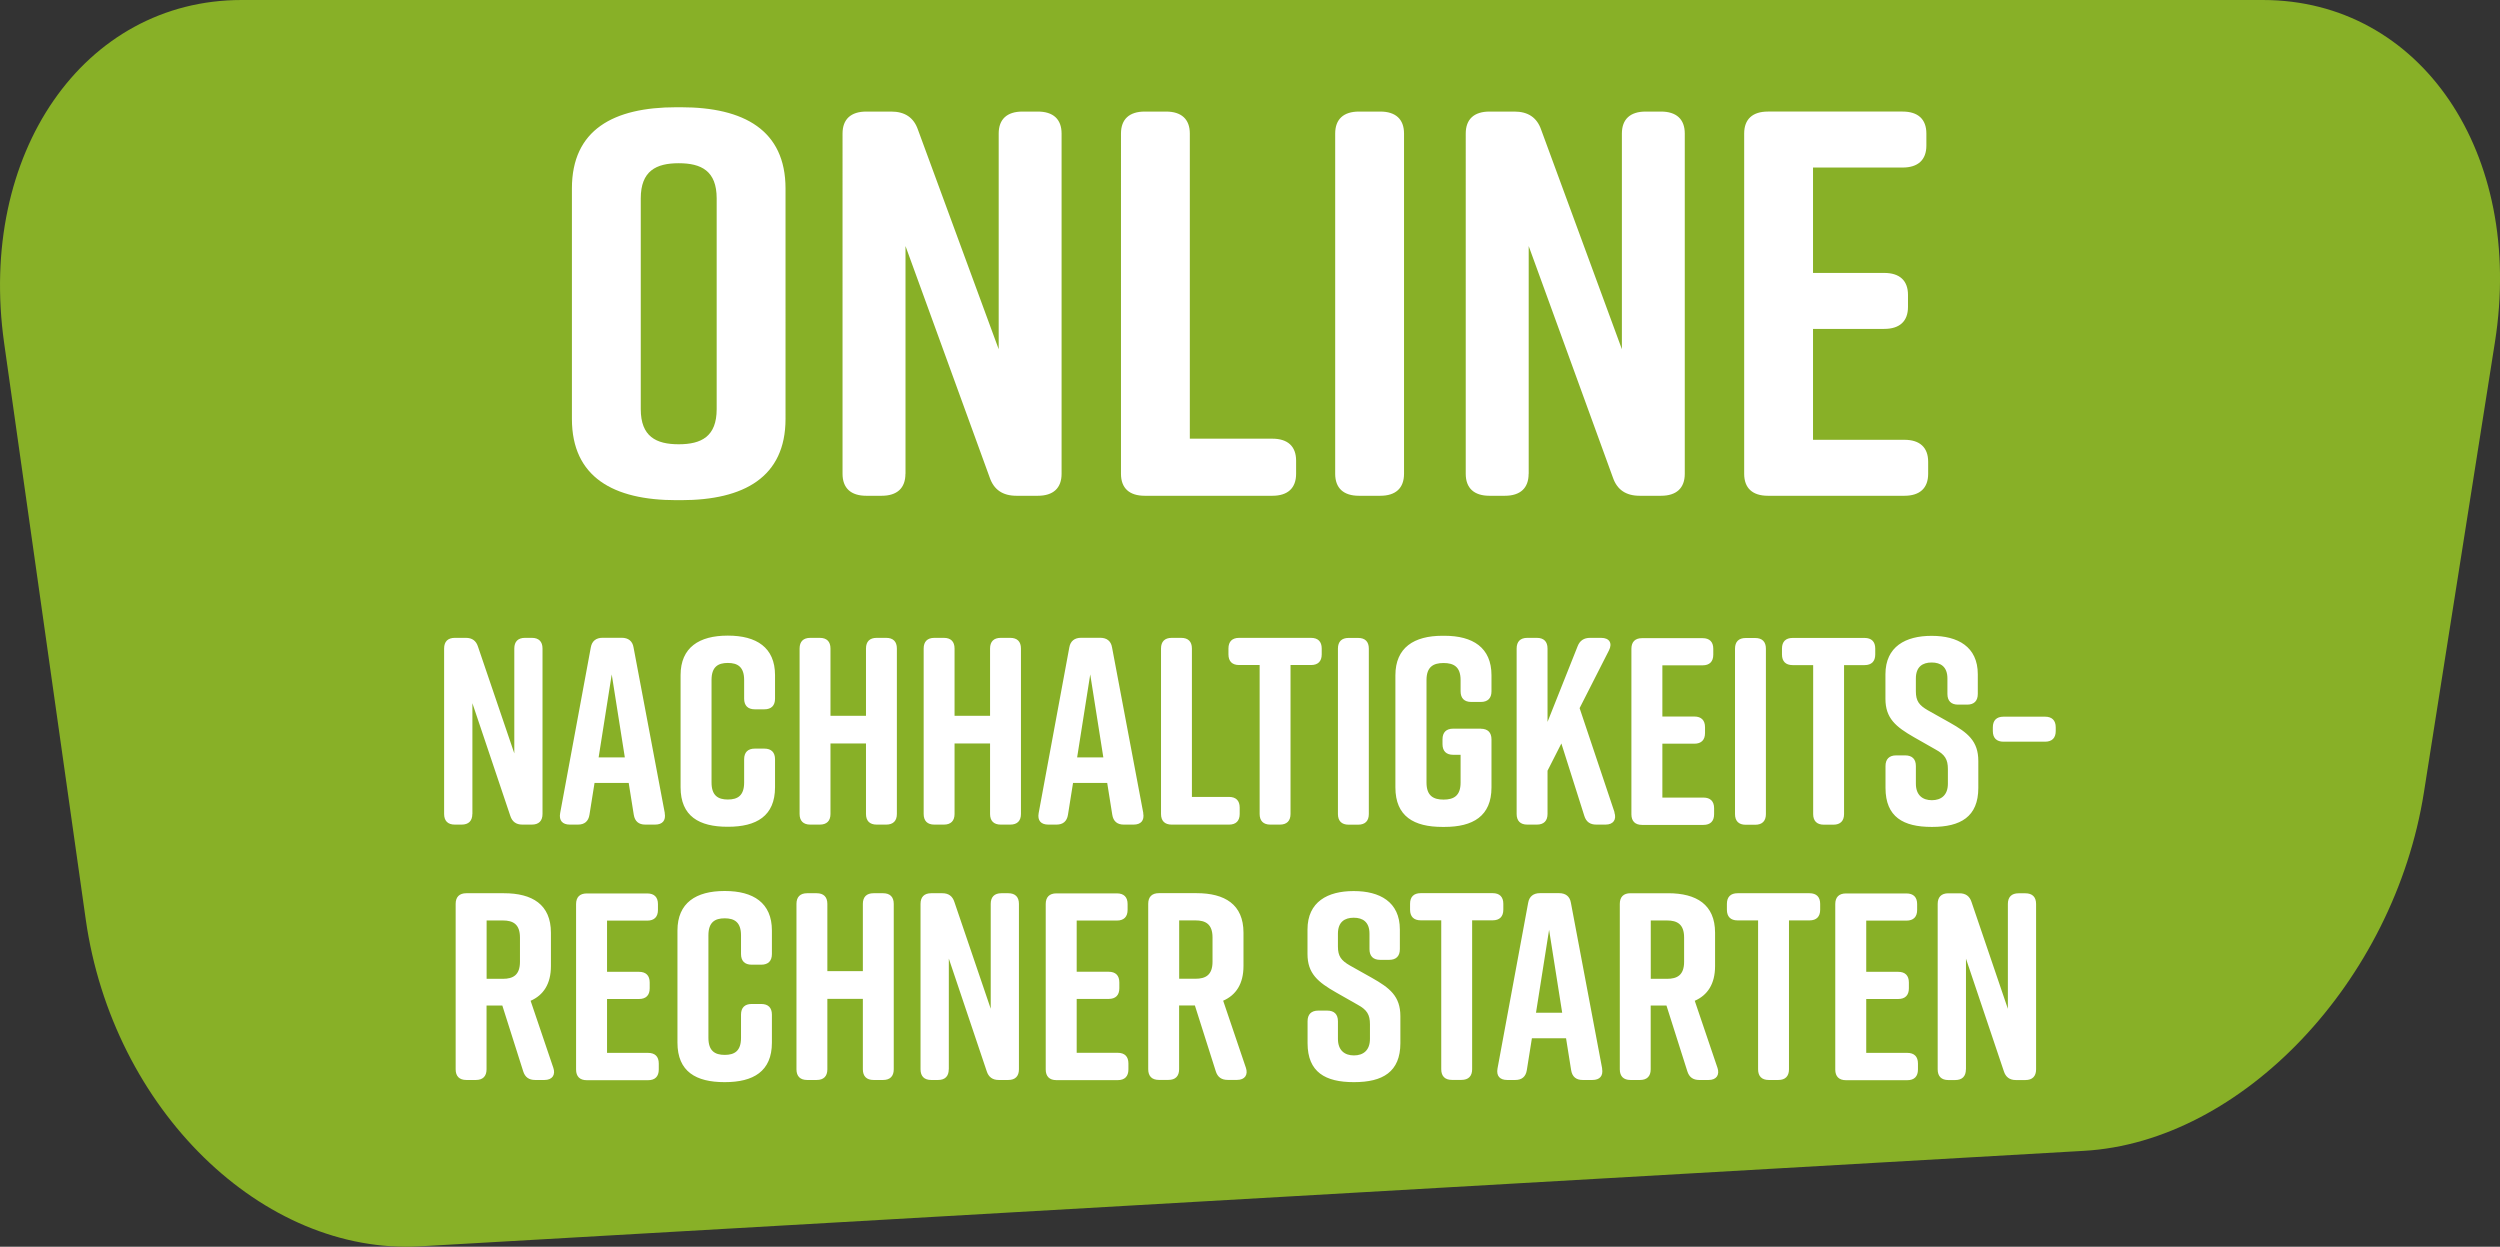
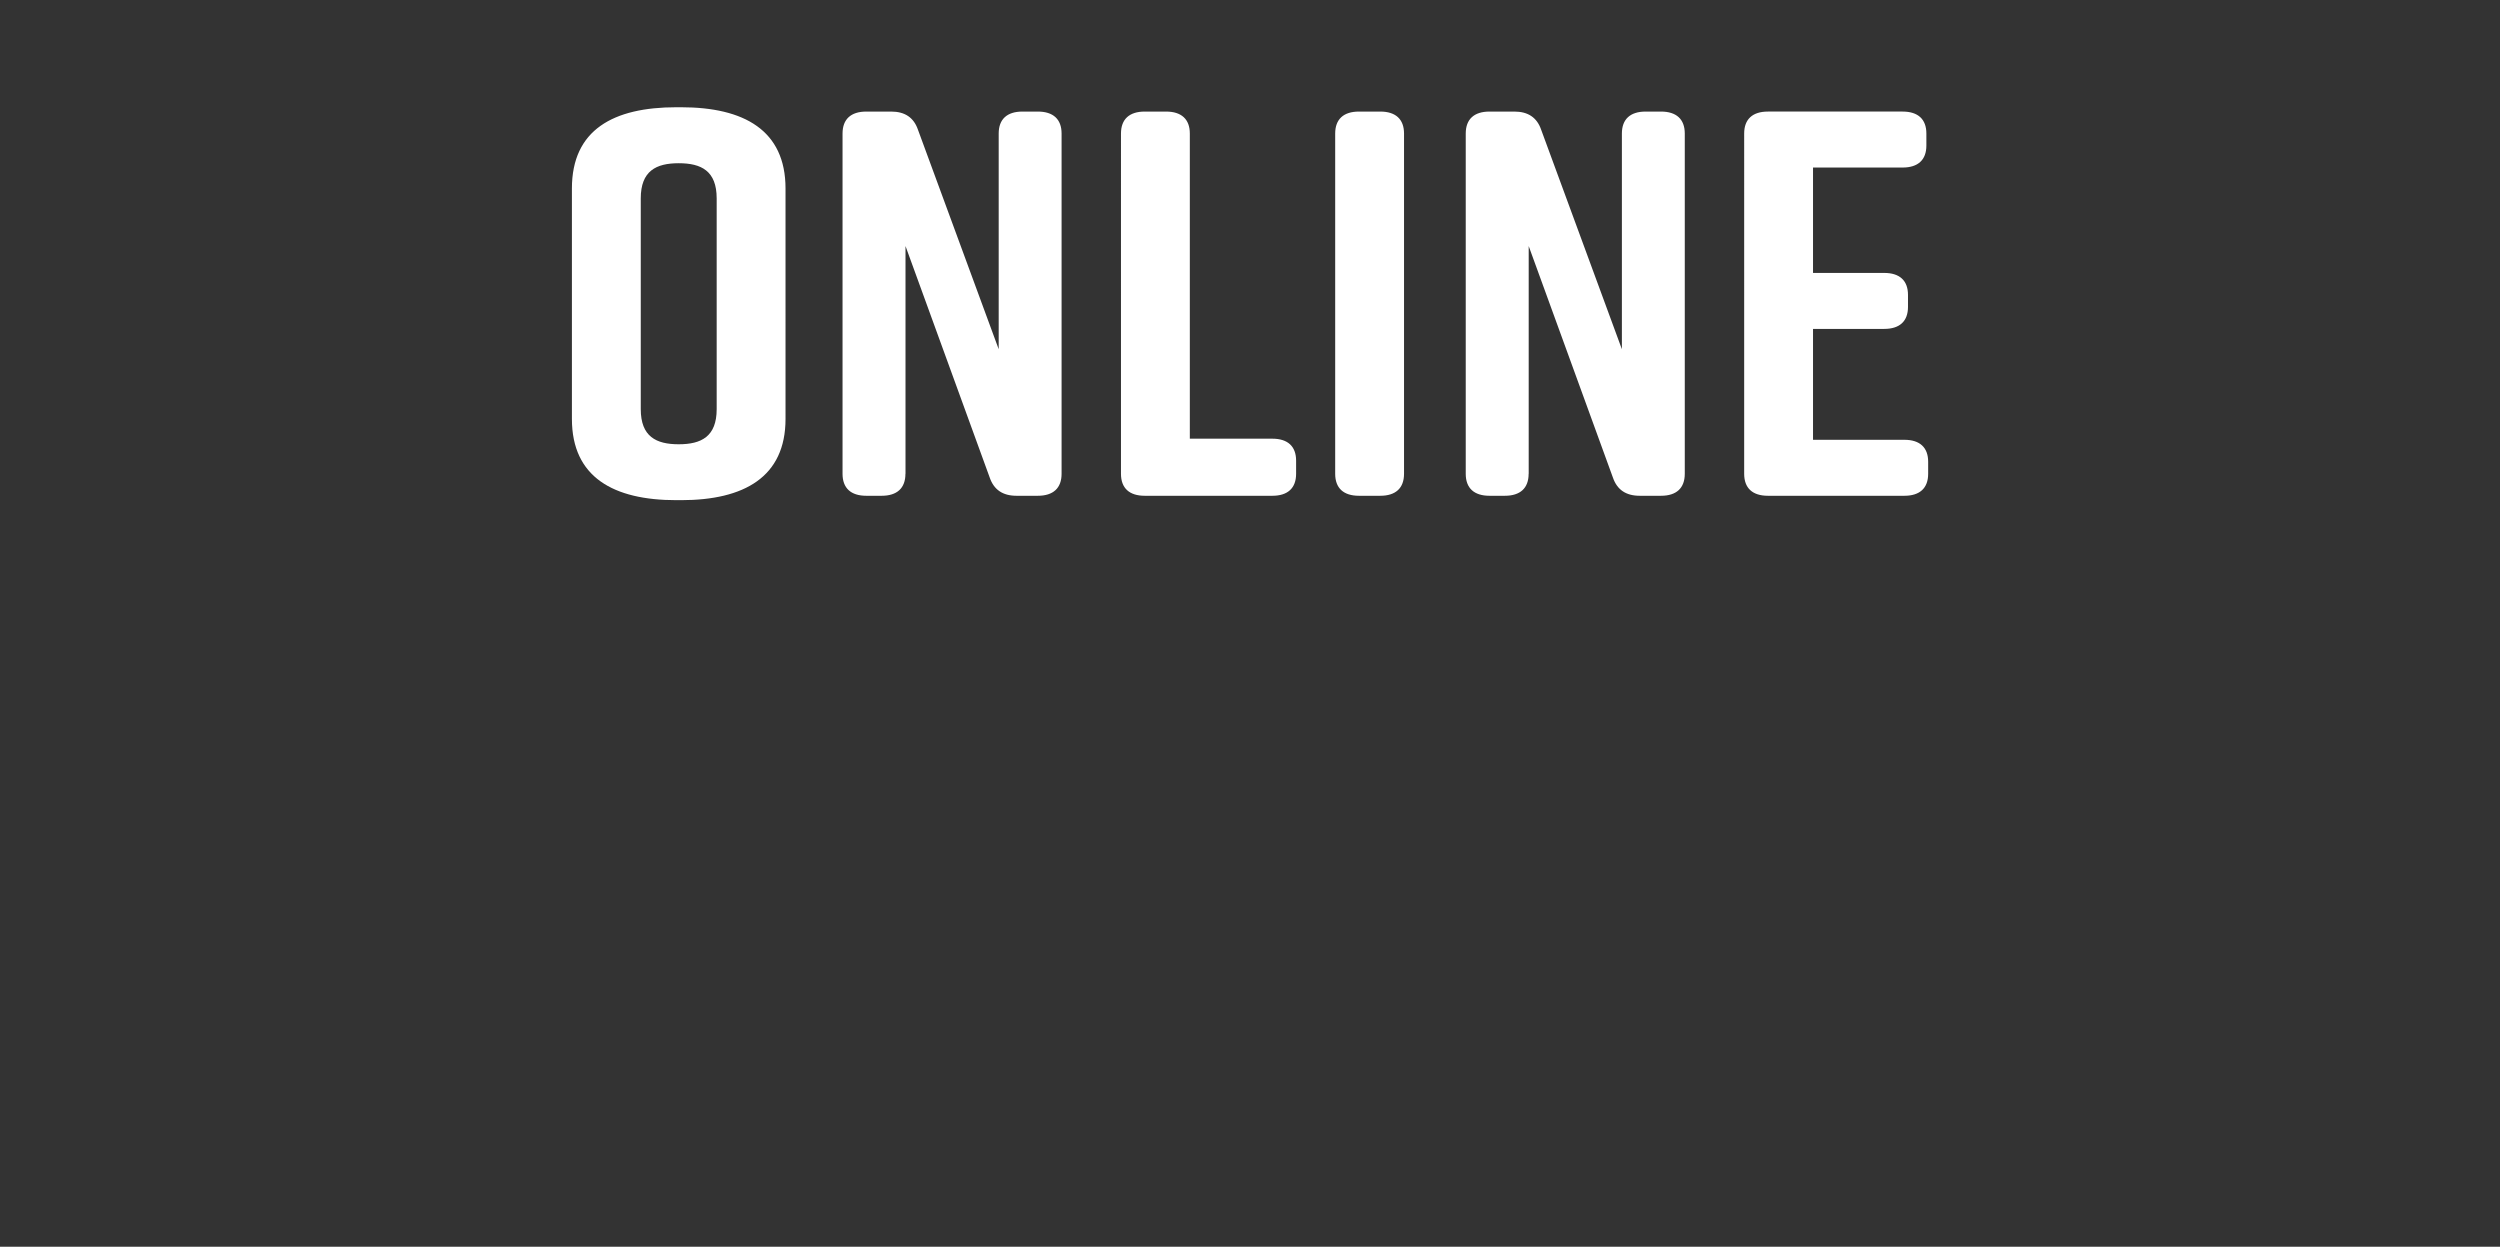
<svg xmlns="http://www.w3.org/2000/svg" id="Ebene_2" data-name="Ebene 2" viewBox="0 0 335.89 167.51">
  <rect x="0" y="0" width="335.89" height="167.51" fill="#333333" stroke="none" />
  <defs>
    <style>
      .cls-1 {
        fill: #fff;
      }

      .cls-2 {
        fill: #88b027;
      }
    </style>
  </defs>
  <g id="Ebene_1-2" data-name="Ebene 1">
    <g>
-       <path class="cls-2" d="M32.47,0C11.24,0-3.05,20.65,.56,46.12L11.52,123.53c3.61,25.47,23.73,45.14,44.94,43.92l223.56-12.83c21.21-1.22,41.65-22.78,45.65-48.17l9.54-60.49c4-25.38-9.97-45.96-31.2-45.96H32.47Z" />
      <path class="cls-1" d="M76.84,25.32v30.97c0,7.82,5.58,10.91,14.03,10.91h.64c8.45,0,14.03-3.1,14.03-10.91V25.32c0-7.82-5.58-10.91-14.03-10.91h-.64c-8.45,0-14.03,3.02-14.03,10.91h0Zm9.25,29.64V26.65c0-3.69,2.07-4.72,5.1-4.72s5.1,1.03,5.1,4.72v28.32c0,3.69-2.07,4.72-5.1,4.72s-5.1-1.03-5.1-4.72h0Zm35.57,8.7v-30.6l11.32,31.12c.56,1.62,1.75,2.43,3.59,2.43h2.87c2.07,0,3.19-1.03,3.19-2.95V17.94c0-1.92-1.12-2.95-3.19-2.95h-2.07c-2.07,0-3.19,1.03-3.19,2.95v28.98l-10.85-29.5c-.56-1.62-1.75-2.43-3.59-2.43h-3.35c-2.07,0-3.19,1.03-3.19,2.95V63.66c0,1.92,1.12,2.95,3.19,2.95h2.07c2.07,0,3.19-1.03,3.19-2.95h0Zm49.28-4.72h-11.08V17.94c0-1.92-1.12-2.95-3.19-2.95h-2.87c-2.07,0-3.19,1.03-3.19,2.95V63.66c0,1.92,1.12,2.95,3.19,2.95h17.15c2.07,0,3.19-1.03,3.19-2.95v-1.77c0-1.92-1.12-2.95-3.19-2.95h0Zm17.7,4.72V17.94c0-1.92-1.12-2.95-3.19-2.95h-2.87c-2.07,0-3.19,1.03-3.19,2.95V63.66c0,1.92,1.12,2.95,3.19,2.95h2.87c2.07,0,3.19-1.03,3.19-2.95h0Zm16.75,0v-30.6l11.32,31.12c.56,1.62,1.75,2.43,3.59,2.43h2.87c2.07,0,3.19-1.03,3.19-2.95V17.94c0-1.92-1.12-2.95-3.19-2.95h-2.07c-2.07,0-3.19,1.03-3.19,2.95v28.98l-10.85-29.5c-.56-1.62-1.75-2.43-3.59-2.43h-3.35c-2.07,0-3.19,1.03-3.19,2.95V63.66c0,1.92,1.12,2.95,3.19,2.95h2.07c2.07,0,3.19-1.03,3.19-2.95h0Zm53.67,0v-1.62c0-1.92-1.12-2.95-3.19-2.95h-12.28v-14.9h9.57c2.07,0,3.19-1.03,3.19-2.95v-1.62c0-1.92-1.12-2.95-3.19-2.95h-9.57v-14.16h12.04c2.07,0,3.19-1.03,3.19-2.95v-1.62c0-1.92-1.12-2.95-3.19-2.95h-18.1c-2.07,0-3.19,1.03-3.19,2.95V63.66c0,1.92,1.12,2.95,3.19,2.95h18.34c2.07,0,3.19-1.03,3.19-2.95h0Z" />
-       <path class="cls-1" d="M63.47,109.36v-14.88l5.09,15.13c.25,.79,.79,1.18,1.61,1.18h1.29c.93,0,1.43-.5,1.43-1.43v-22.23c0-.93-.5-1.43-1.43-1.43h-.93c-.93,0-1.43,.5-1.43,1.43v14.09l-4.88-14.34c-.25-.79-.79-1.18-1.61-1.18h-1.51c-.93,0-1.43,.5-1.43,1.43v22.23c0,.93,.5,1.43,1.43,1.43h.93c.93,0,1.43-.5,1.43-1.43h0Zm25.85-.11l-4.2-22.27c-.14-.86-.72-1.29-1.58-1.29h-2.58c-.86,0-1.43,.43-1.58,1.29l-4.12,22.27c-.18,1,.32,1.54,1.29,1.54h1.11c.86,0,1.4-.43,1.54-1.33l.68-4.27h4.59l.68,4.27c.14,.9,.68,1.33,1.54,1.33h1.33c.97,0,1.47-.54,1.29-1.54h0Zm-8.89-7.49l1.76-11.15,1.76,11.15h-3.51Zm22.27-1.18h-1.29c-.93,0-1.43,.5-1.43,1.43v3.12c0,1.76-.86,2.29-2.19,2.29s-2.19-.54-2.19-2.29v-13.77c0-1.76,.86-2.29,2.19-2.29s2.19,.54,2.19,2.29v2.51c0,.93,.5,1.43,1.43,1.43h1.29c.93,0,1.43-.5,1.43-1.43v-3.16c0-3.73-2.51-5.31-6.31-5.31h-.07c-3.8,0-6.31,1.58-6.31,5.31v15.06c0,3.91,2.51,5.31,6.31,5.31h.07c3.8,0,6.31-1.43,6.31-5.31v-3.76c0-.93-.5-1.43-1.43-1.43h0Zm4.73-13.45v22.23c0,.93,.5,1.43,1.43,1.43h1.29c.93,0,1.43-.5,1.43-1.43v-9.47h4.77v9.47c0,.93,.5,1.43,1.43,1.43h1.29c.93,0,1.43-.5,1.43-1.43v-22.23c0-.93-.5-1.43-1.43-1.43h-1.29c-.93,0-1.43,.5-1.43,1.43v9.04h-4.77v-9.04c0-.93-.5-1.43-1.43-1.43h-1.29c-.93,0-1.43,.5-1.43,1.43h0Zm16.67,0v22.23c0,.93,.5,1.43,1.43,1.43h1.29c.93,0,1.43-.5,1.43-1.43v-9.47h4.77v9.47c0,.93,.5,1.43,1.43,1.43h1.29c.93,0,1.43-.5,1.43-1.43v-22.23c0-.93-.5-1.43-1.43-1.43h-1.29c-.93,0-1.43,.5-1.43,1.43v9.04h-4.77v-9.04c0-.93-.5-1.43-1.43-1.43h-1.29c-.93,0-1.43,.5-1.43,1.43h0Zm29.51,22.12l-4.2-22.27c-.14-.86-.72-1.29-1.58-1.29h-2.58c-.86,0-1.43,.43-1.58,1.29l-4.12,22.27c-.18,1,.32,1.54,1.29,1.54h1.11c.86,0,1.4-.43,1.54-1.33l.68-4.27h4.59l.68,4.27c.14,.9,.68,1.33,1.54,1.33h1.33c.97,0,1.47-.54,1.29-1.54h0Zm-8.89-7.49l1.76-11.15,1.76,11.15h-3.51Zm20.4,5.31h-4.98v-19.94c0-.93-.5-1.43-1.43-1.43h-1.29c-.93,0-1.43,.5-1.43,1.43v22.23c0,.93,.5,1.43,1.43,1.43h7.71c.93,0,1.43-.5,1.43-1.43v-.86c0-.93-.5-1.43-1.43-1.43h0Zm11.04-21.37h-9.68c-.93,0-1.43,.5-1.43,1.43v.79c0,.93,.5,1.43,1.43,1.43h2.76v20.01c0,.93,.5,1.43,1.43,1.43h1.29c.93,0,1.43-.5,1.43-1.43v-20.01h2.76c.93,0,1.43-.5,1.43-1.43v-.79c0-.93-.5-1.43-1.43-1.43h0Zm7.75,23.67v-22.23c0-.93-.5-1.43-1.43-1.43h-1.29c-.93,0-1.43,.5-1.43,1.43v22.23c0,.93,.5,1.43,1.43,1.43h1.29c.93,0,1.43-.5,1.43-1.43h0Zm15.06-11.47h-3.73c-.93,0-1.43,.5-1.43,1.43v.65c0,.93,.5,1.43,1.43,1.43h1v3.73c0,1.79-.93,2.29-2.29,2.29s-2.29-.5-2.29-2.29v-13.77c0-1.79,.93-2.29,2.29-2.29s2.29,.5,2.29,2.29v1.51c0,.93,.5,1.43,1.43,1.43h1.29c.93,0,1.43-.5,1.43-1.43v-2.15c0-3.73-2.51-5.31-6.31-5.31h-.29c-3.8,0-6.31,1.58-6.31,5.31v15.06c0,3.91,2.51,5.31,6.31,5.31h.29c3.8,0,6.31-1.43,6.31-5.31v-6.45c0-.93-.5-1.43-1.43-1.43h0Zm17.96,11.26l-4.7-14.02,3.94-7.75c.5-.97,.07-1.69-1.04-1.69h-1.51c-.79,0-1.36,.36-1.65,1.11l-4.05,10.18v-9.86c0-.93-.5-1.43-1.43-1.43h-1.29c-.93,0-1.43,.5-1.43,1.43v22.23c0,.93,.5,1.43,1.43,1.43h1.29c.93,0,1.43-.5,1.43-1.43v-5.81l1.86-3.66,3.08,9.72c.25,.82,.79,1.18,1.61,1.18h1.25c1.04,0,1.51-.68,1.18-1.65h0Zm13.37,.22v-.79c0-.93-.5-1.43-1.43-1.43h-5.52v-7.24h4.3c.93,0,1.43-.5,1.43-1.43v-.79c0-.93-.5-1.43-1.43-1.43h-4.3v-6.88h5.41c.93,0,1.43-.5,1.43-1.43v-.79c0-.93-.5-1.43-1.43-1.43h-8.14c-.93,0-1.43,.5-1.43,1.43v22.23c0,.93,.5,1.43,1.43,1.43h8.25c.93,0,1.43-.5,1.43-1.43h0Zm6.96,0v-22.23c0-.93-.5-1.43-1.43-1.43h-1.29c-.93,0-1.43,.5-1.43,1.43v22.23c0,.93,.5,1.43,1.43,1.43h1.29c.93,0,1.43-.5,1.43-1.43h0Zm13.27-23.67h-9.68c-.93,0-1.43,.5-1.43,1.43v.79c0,.93,.5,1.43,1.43,1.43h2.76v20.01c0,.93,.5,1.43,1.43,1.43h1.29c.93,0,1.43-.5,1.43-1.43v-20.01h2.76c.93,0,1.43-.5,1.43-1.43v-.79c0-.93-.5-1.43-1.43-1.43h0Zm15.2,7.53v-2.65c0-3.73-2.73-5.16-6.17-5.16h-.07c-3.44,0-6.17,1.43-6.17,5.16v3.3c0,2.62,1.4,3.76,3.84,5.16l2.9,1.65c1.25,.68,1.65,1.33,1.65,2.62v1.97c0,1.54-.9,2.22-2.15,2.22s-2.15-.68-2.15-2.22v-2.37c0-.93-.5-1.43-1.43-1.43h-1.22c-.93,0-1.43,.5-1.43,1.43v2.94c0,3.91,2.4,5.24,6.2,5.24h.07c3.8,0,6.2-1.36,6.2-5.24v-3.62c0-2.69-1.43-3.8-3.84-5.16l-2.94-1.65c-1.18-.68-1.61-1.25-1.61-2.55v-1.72c0-1.58,.9-2.15,2.12-2.15s2.12,.57,2.12,2.15v2.08c0,.93,.5,1.43,1.43,1.43h1.22c.93,0,1.43-.5,1.43-1.43h0Zm9.04,3.05h-5.59c-.93,0-1.43,.5-1.43,1.43v.5c0,.93,.5,1.43,1.43,1.43h5.59c.93,0,1.43-.5,1.43-1.43v-.5c0-.93-.5-1.43-1.43-1.43h0Zm-200.43,47.17l-3.05-9c1.72-.75,2.73-2.26,2.73-4.66v-4.48c0-3.8-2.51-5.31-6.31-5.31h-5.06c-.93,0-1.43,.5-1.43,1.43v22.23c0,.93,.5,1.43,1.43,1.43h1.29c.93,0,1.43-.5,1.43-1.43v-8.57h2.12l2.8,8.82c.25,.82,.79,1.18,1.61,1.18h1.26c1.04,0,1.51-.68,1.18-1.65h0Zm-8.96-19.79h2.19c1.36,0,2.29,.5,2.29,2.29v3.26c0,1.79-.93,2.29-2.29,2.29h-2.19v-7.85h0Zm23.13,20.01v-.79c0-.93-.5-1.43-1.43-1.43h-5.52v-7.24h4.3c.93,0,1.43-.5,1.43-1.43v-.79c0-.93-.5-1.43-1.43-1.43h-4.3v-6.88h5.41c.93,0,1.43-.5,1.43-1.43v-.79c0-.93-.5-1.43-1.43-1.43h-8.14c-.93,0-1.43,.5-1.43,1.43v22.23c0,.93,.5,1.43,1.43,1.43h8.25c.93,0,1.43-.5,1.43-1.43h0Zm13.77-8.79h-1.29c-.93,0-1.43,.5-1.43,1.43v3.12c0,1.76-.86,2.29-2.19,2.29s-2.19-.54-2.19-2.29v-13.77c0-1.76,.86-2.29,2.19-2.29s2.19,.54,2.19,2.29v2.51c0,.93,.5,1.43,1.43,1.43h1.29c.93,0,1.43-.5,1.43-1.43v-3.16c0-3.73-2.51-5.31-6.31-5.31h-.07c-3.8,0-6.31,1.58-6.31,5.31v15.06c0,3.91,2.51,5.31,6.31,5.31h.07c3.8,0,6.31-1.43,6.31-5.31v-3.76c0-.93-.5-1.43-1.43-1.43h0Zm4.73-13.45v22.23c0,.93,.5,1.43,1.43,1.43h1.29c.93,0,1.43-.5,1.43-1.43v-9.47h4.77v9.47c0,.93,.5,1.43,1.43,1.43h1.29c.93,0,1.43-.5,1.43-1.43v-22.23c0-.93-.5-1.43-1.43-1.43h-1.29c-.93,0-1.43,.5-1.43,1.43v9.04h-4.77v-9.04c0-.93-.5-1.43-1.43-1.43h-1.29c-.93,0-1.43,.5-1.43,1.43h0Zm20.47,22.23v-14.88l5.09,15.13c.25,.79,.79,1.18,1.61,1.18h1.29c.93,0,1.43-.5,1.43-1.43v-22.23c0-.93-.5-1.43-1.43-1.43h-.93c-.93,0-1.43,.5-1.43,1.43v14.09l-4.88-14.34c-.25-.79-.79-1.18-1.61-1.18h-1.51c-.93,0-1.43,.5-1.43,1.43v22.23c0,.93,.5,1.43,1.43,1.43h.93c.93,0,1.43-.5,1.43-1.43h0Zm24.13,0v-.79c0-.93-.5-1.43-1.43-1.43h-5.52v-7.24h4.3c.93,0,1.43-.5,1.43-1.43v-.79c0-.93-.5-1.43-1.43-1.43h-4.3v-6.88h5.41c.93,0,1.43-.5,1.43-1.43v-.79c0-.93-.5-1.43-1.43-1.43h-8.14c-.93,0-1.43,.5-1.43,1.43v22.23c0,.93,.5,1.43,1.43,1.43h8.25c.93,0,1.43-.5,1.43-1.43h0Zm15.78-.22l-3.05-9c1.72-.75,2.73-2.26,2.73-4.66v-4.48c0-3.8-2.51-5.31-6.31-5.31h-5.06c-.93,0-1.43,.5-1.43,1.43v22.23c0,.93,.5,1.43,1.43,1.43h1.29c.93,0,1.43-.5,1.43-1.43v-8.57h2.12l2.8,8.82c.25,.82,.79,1.18,1.61,1.18h1.26c1.04,0,1.51-.68,1.18-1.65h0Zm-8.96-19.79h2.19c1.36,0,2.29,.5,2.29,2.29v3.26c0,1.79-.93,2.29-2.29,2.29h-2.19v-7.85h0Zm29.65,3.87v-2.65c0-3.73-2.73-5.16-6.17-5.16h-.07c-3.44,0-6.17,1.43-6.17,5.16v3.3c0,2.62,1.4,3.77,3.84,5.16l2.9,1.65c1.25,.68,1.65,1.33,1.65,2.62v1.97c0,1.54-.9,2.22-2.15,2.22s-2.15-.68-2.15-2.22v-2.37c0-.93-.5-1.43-1.43-1.43h-1.22c-.93,0-1.43,.5-1.43,1.43v2.94c0,3.91,2.4,5.24,6.2,5.24h.07c3.8,0,6.2-1.36,6.2-5.24v-3.62c0-2.69-1.43-3.8-3.84-5.16l-2.94-1.65c-1.18-.68-1.61-1.25-1.61-2.55v-1.72c0-1.58,.9-2.15,2.12-2.15s2.12,.57,2.12,2.15v2.08c0,.93,.5,1.43,1.43,1.43h1.22c.93,0,1.43-.5,1.43-1.43h0Zm12.48-7.53h-9.68c-.93,0-1.43,.5-1.43,1.43v.79c0,.93,.5,1.43,1.43,1.43h2.76v20.01c0,.93,.5,1.43,1.43,1.43h1.29c.93,0,1.43-.5,1.43-1.43v-20.01h2.76c.93,0,1.43-.5,1.43-1.43v-.79c0-.93-.5-1.43-1.43-1.43h0Zm14.7,23.56l-4.2-22.27c-.14-.86-.72-1.29-1.58-1.29h-2.58c-.86,0-1.43,.43-1.58,1.29l-4.12,22.27c-.18,1,.32,1.54,1.29,1.54h1.11c.86,0,1.4-.43,1.54-1.33l.68-4.27h4.59l.68,4.27c.14,.9,.68,1.33,1.54,1.33h1.33c.97,0,1.47-.54,1.29-1.54h0Zm-8.89-7.49l1.76-11.15,1.76,11.15h-3.51Zm24.38,7.39l-3.05-9c1.72-.75,2.73-2.26,2.73-4.66v-4.48c0-3.8-2.51-5.31-6.31-5.31h-5.06c-.93,0-1.43,.5-1.43,1.43v22.23c0,.93,.5,1.43,1.43,1.43h1.29c.93,0,1.43-.5,1.43-1.43v-8.57h2.12l2.8,8.82c.25,.82,.79,1.18,1.61,1.18h1.26c1.04,0,1.51-.68,1.18-1.65h0Zm-8.96-19.79h2.19c1.36,0,2.29,.5,2.29,2.29v3.26c0,1.79-.93,2.29-2.29,2.29h-2.19v-7.85h0Zm21.34-3.66h-9.68c-.93,0-1.43,.5-1.43,1.43v.79c0,.93,.5,1.43,1.43,1.43h2.76v20.01c0,.93,.5,1.43,1.43,1.43h1.29c.93,0,1.43-.5,1.43-1.43v-20.01h2.76c.93,0,1.43-.5,1.43-1.43v-.79c0-.93-.5-1.43-1.43-1.43h0Zm14.56,23.67v-.79c0-.93-.5-1.43-1.43-1.43h-5.52v-7.24h4.3c.93,0,1.43-.5,1.43-1.43v-.79c0-.93-.5-1.43-1.43-1.43h-4.3v-6.88h5.41c.93,0,1.43-.5,1.43-1.43v-.79c0-.93-.5-1.43-1.43-1.43h-8.14c-.93,0-1.43,.5-1.43,1.43v22.23c0,.93,.5,1.43,1.43,1.43h8.25c.93,0,1.43-.5,1.43-1.43h0Zm6.45,0v-14.88l5.09,15.13c.25,.79,.79,1.18,1.61,1.18h1.29c.93,0,1.43-.5,1.43-1.43v-22.23c0-.93-.5-1.43-1.43-1.43h-.93c-.93,0-1.43,.5-1.43,1.43v14.09l-4.88-14.34c-.25-.79-.79-1.18-1.61-1.18h-1.51c-.93,0-1.43,.5-1.43,1.43v22.23c0,.93,.5,1.43,1.43,1.43h.93c.93,0,1.43-.5,1.43-1.43h0Z" />
    </g>
  </g>
</svg>